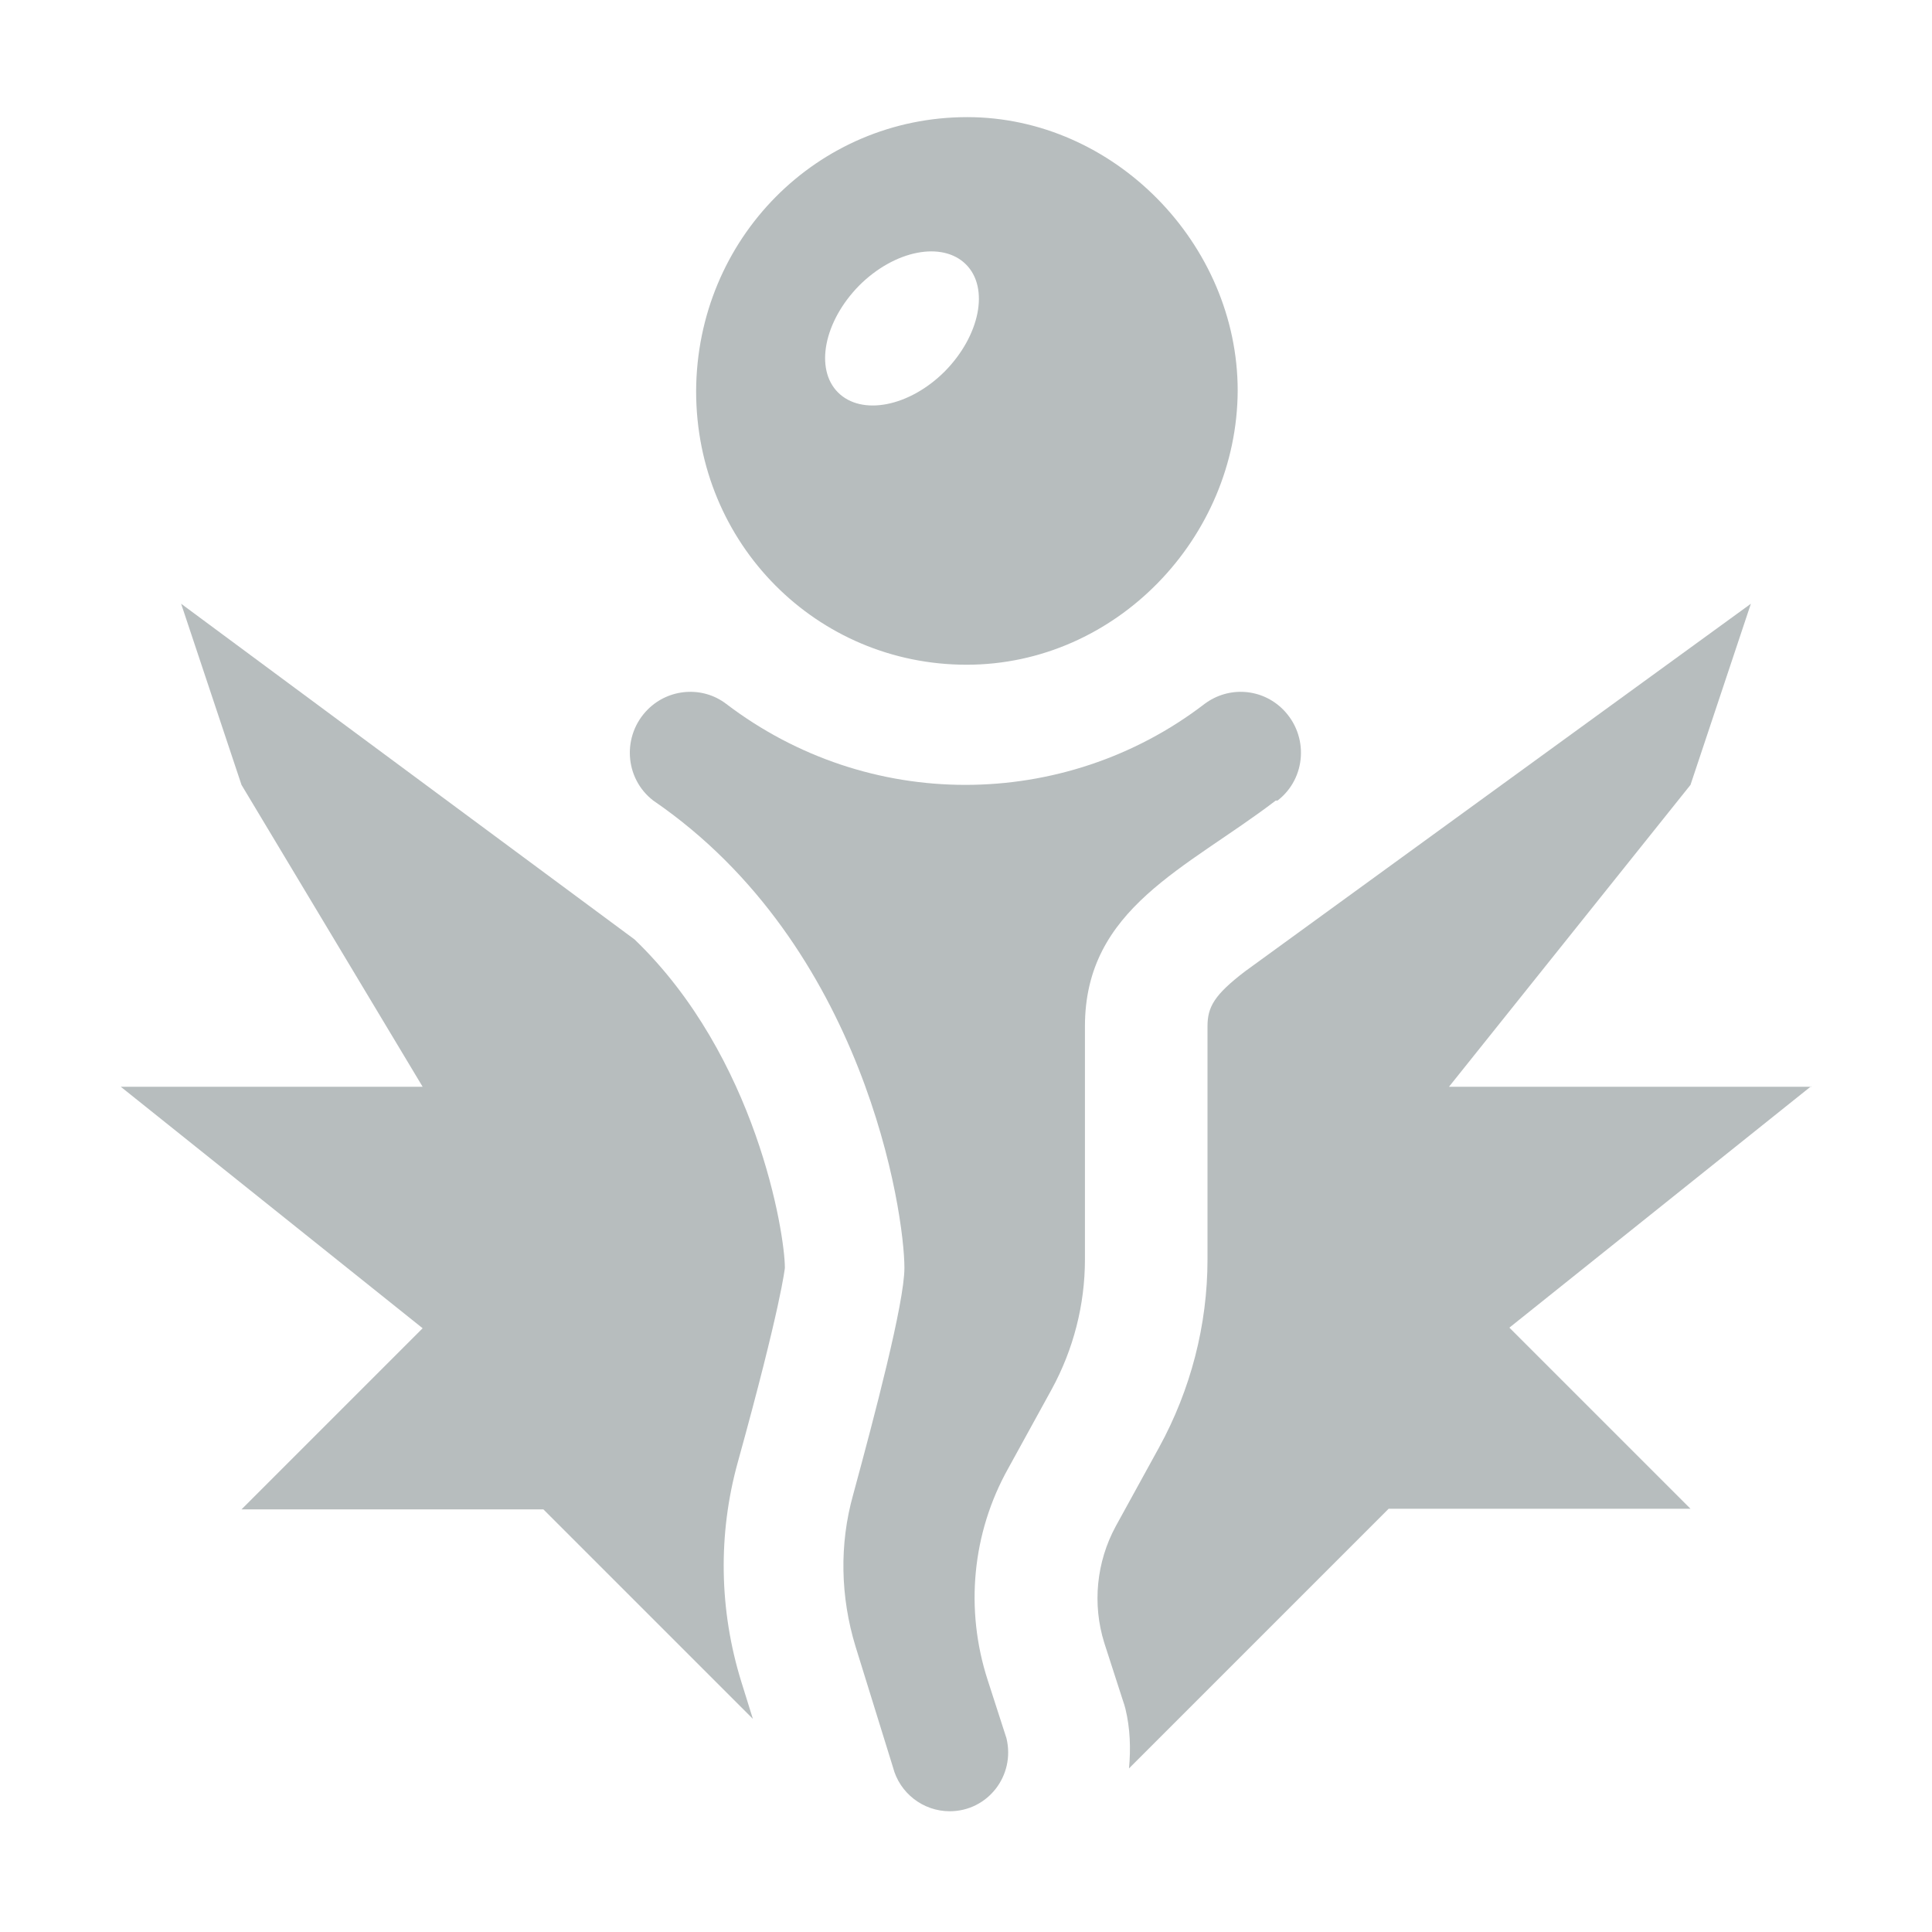
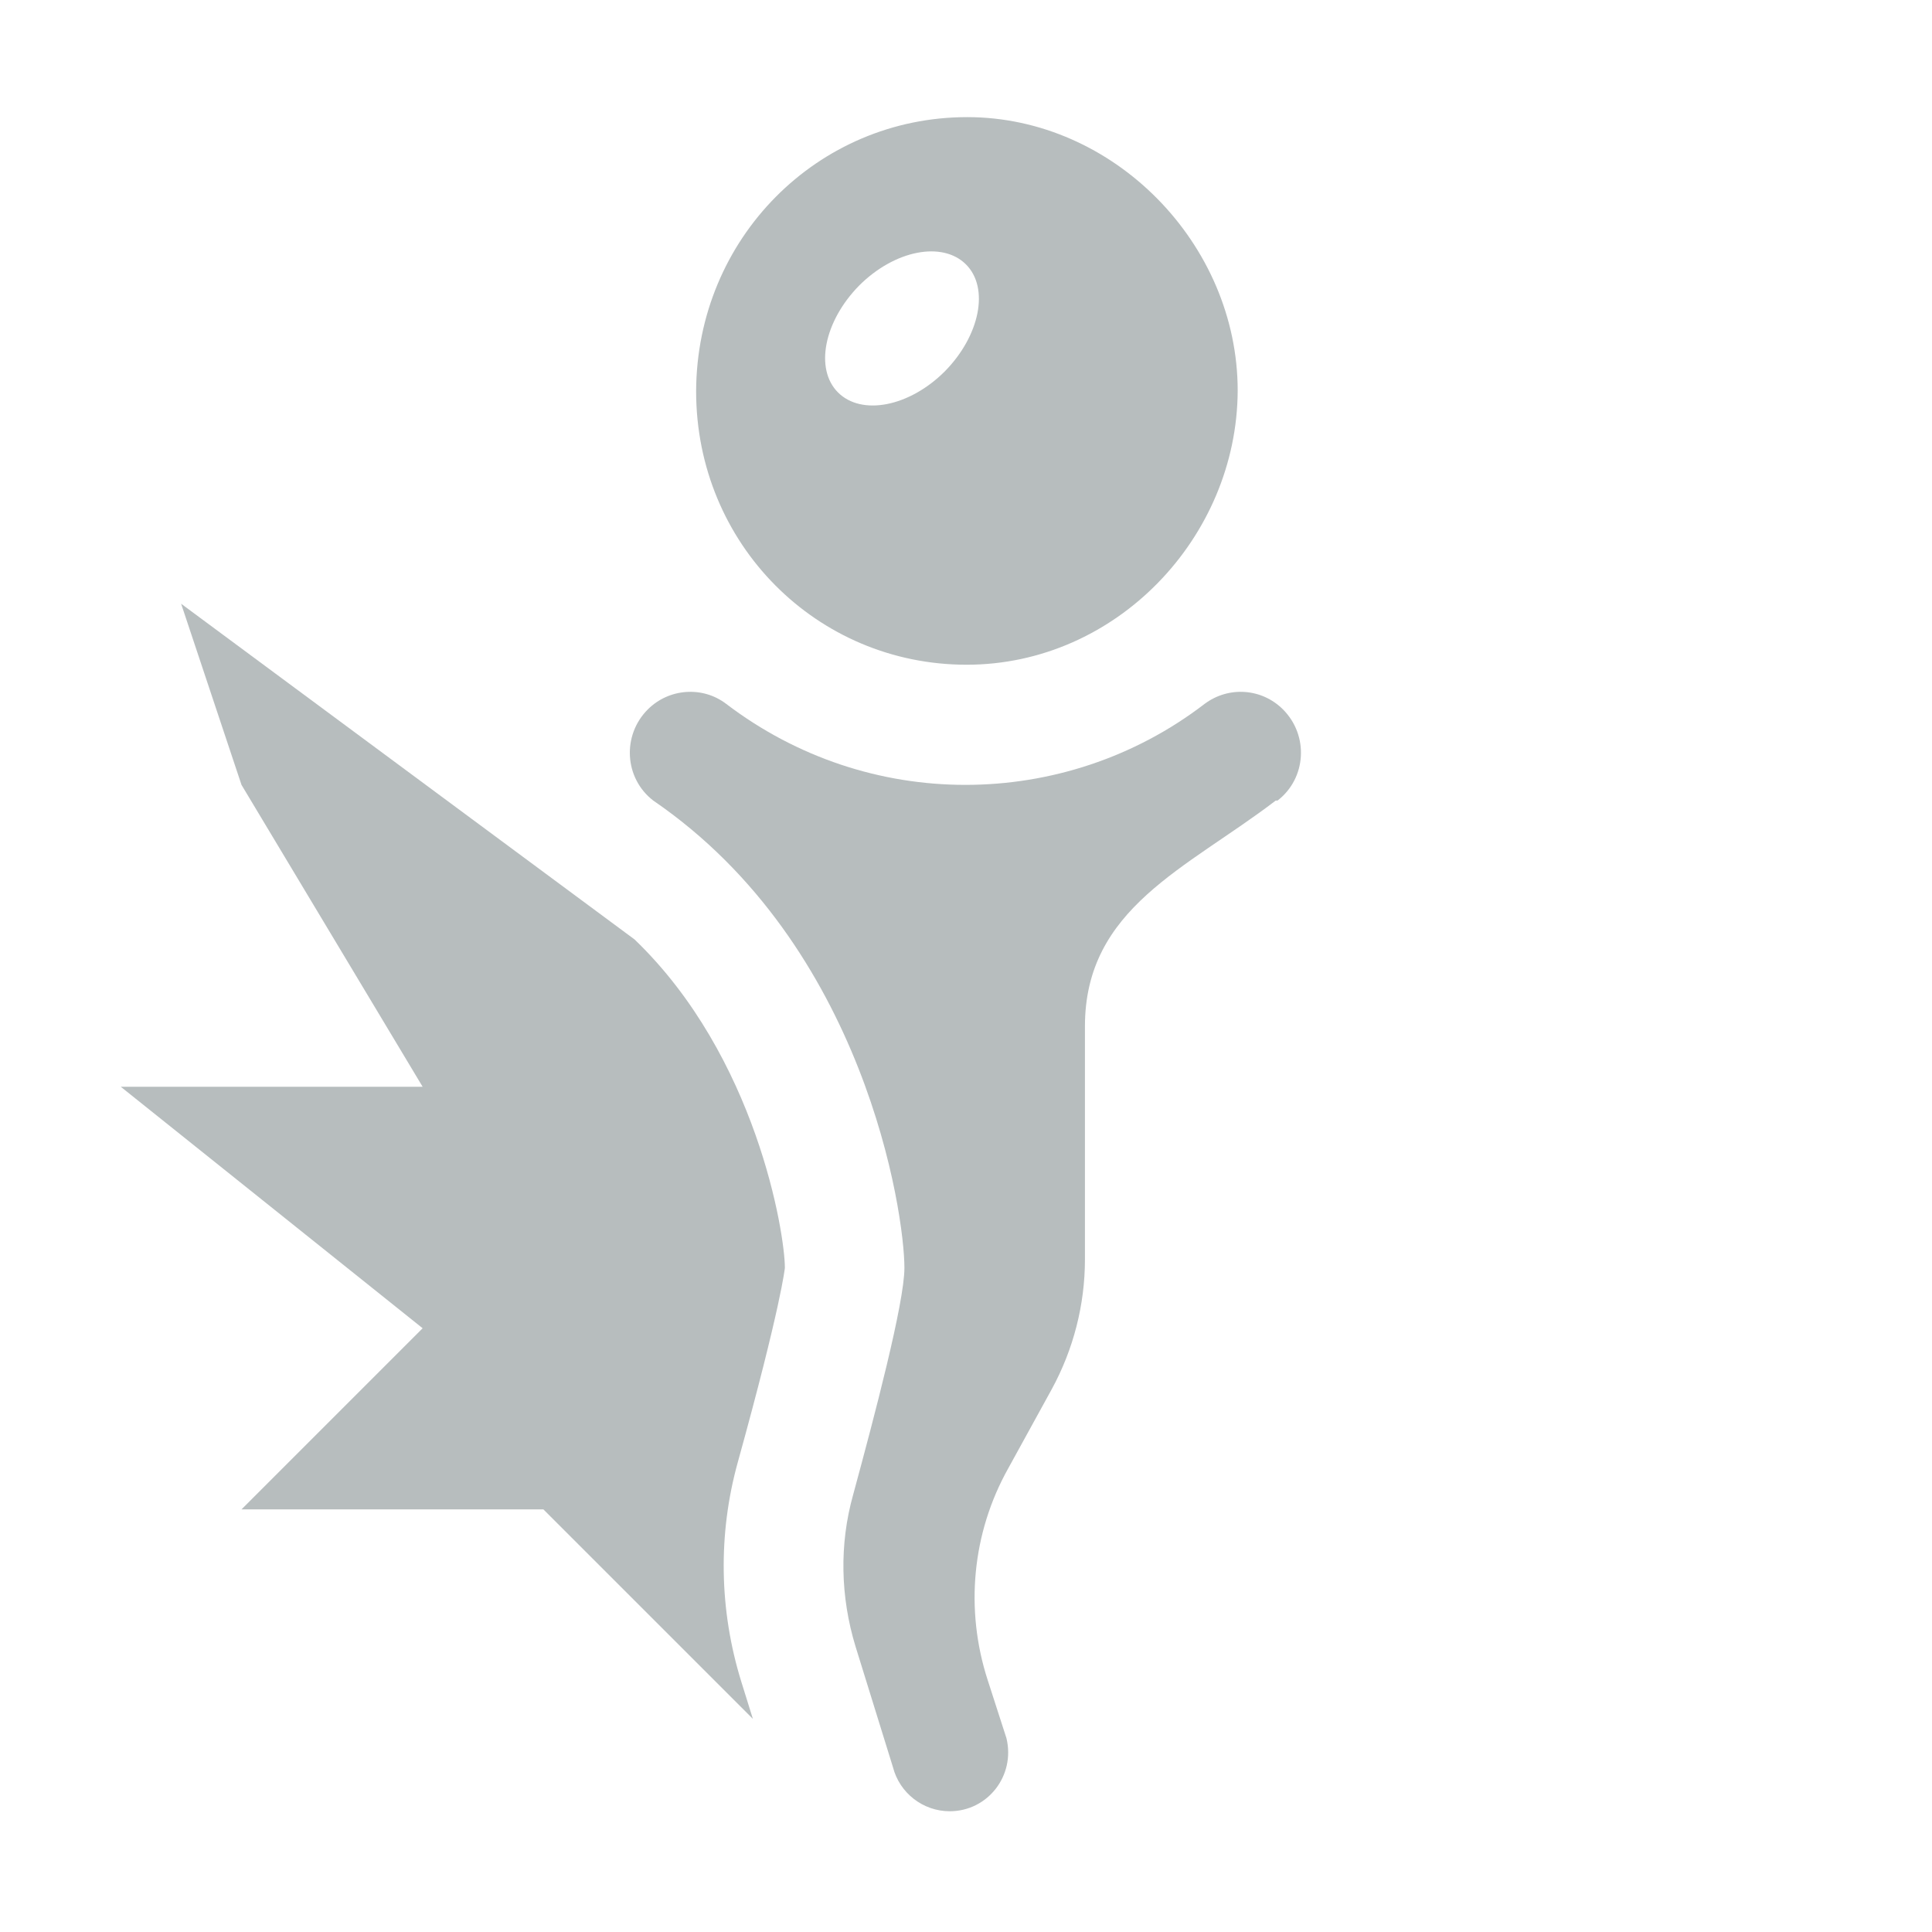
<svg xmlns="http://www.w3.org/2000/svg" fill="#b7bdbe" viewBox="0 0 32 32">
-   <path d="M21.16,13.26c.48-.37.52-1.08.09-1.51-.35-.35-.9-.39-1.3-.09-1.16.89-2.56,1.34-3.96,1.34s-2.79-.45-3.96-1.34c-.39-.3-.95-.26-1.3.09-.43.43-.39,1.14.09,1.51,0,0,0,0,0,0,3.51,2.4,4.16,6.83,4.16,7.74,0,.58-.5,2.47-.85,3.76-.23.82-.21,1.69.04,2.51l.62,2c.11.43.5.73.94.73.63,0,1.09-.59.94-1.21l-.31-.96c-.38-1.17-.26-2.44.34-3.51l.72-1.31c.36-.66.55-1.4.55-2.15v-3.86c0-1.96,1.68-2.61,3.16-3.74Z" />
+   <path d="M21.16,13.26c.48-.37.52-1.08.09-1.51-.35-.35-.9-.39-1.3-.09-1.16.89-2.56,1.34-3.96,1.34s-2.79-.45-3.96-1.34c-.39-.3-.95-.26-1.3.09-.43.43-.39,1.14.09,1.51,0,0,0,0,0,0,3.51,2.4,4.16,6.83,4.16,7.74,0,.58-.5,2.47-.85,3.76-.23.82-.21,1.69.04,2.51l.62,2c.11.43.5.73.94.73.63,0,1.09-.59.94-1.21l-.31-.96c-.38-1.17-.26-2.44.34-3.51l.72-1.31c.36-.66.55-1.4.55-2.15v-3.86c0-1.96,1.68-2.61,3.16-3.74" />
  <path d="M16.01,11.01c2.48,0,4.48-2.11,4.49-4.54,0-2.43-2.05-4.53-4.48-4.53-2.48,0-4.48,2.01-4.49,4.54,0,2.53,2,4.53,4.48,4.53ZM14.23,4.73c.59-.59,1.38-.74,1.77-.35s.23,1.18-.35,1.77c-.59.59-1.38.74-1.77.35-.39-.39-.23-1.18.35-1.77Z" />
-   <path d="M30,18h-6l4-5,1-3-8.38,6.09c-.51.39-.62.59-.62.91v3.86c0,1.09-.28,2.16-.8,3.11l-.72,1.31c-.32.59-.39,1.29-.19,1.93l.31.96.02.06.02.07c.08.33.09.66.06.99l4.3-4.3h5l-3-3,5-4Z" />
  <path d="M3,10l1,3,3,5H2l5,4-3,3h5l3.47,3.47-.19-.61c-.37-1.19-.39-2.45-.06-3.64.72-2.6.78-3.22.78-3.22,0,0,0,0,0,0,0-.57-.47-3.5-2.49-5.44l-7.51-5.56Z" />
</svg>